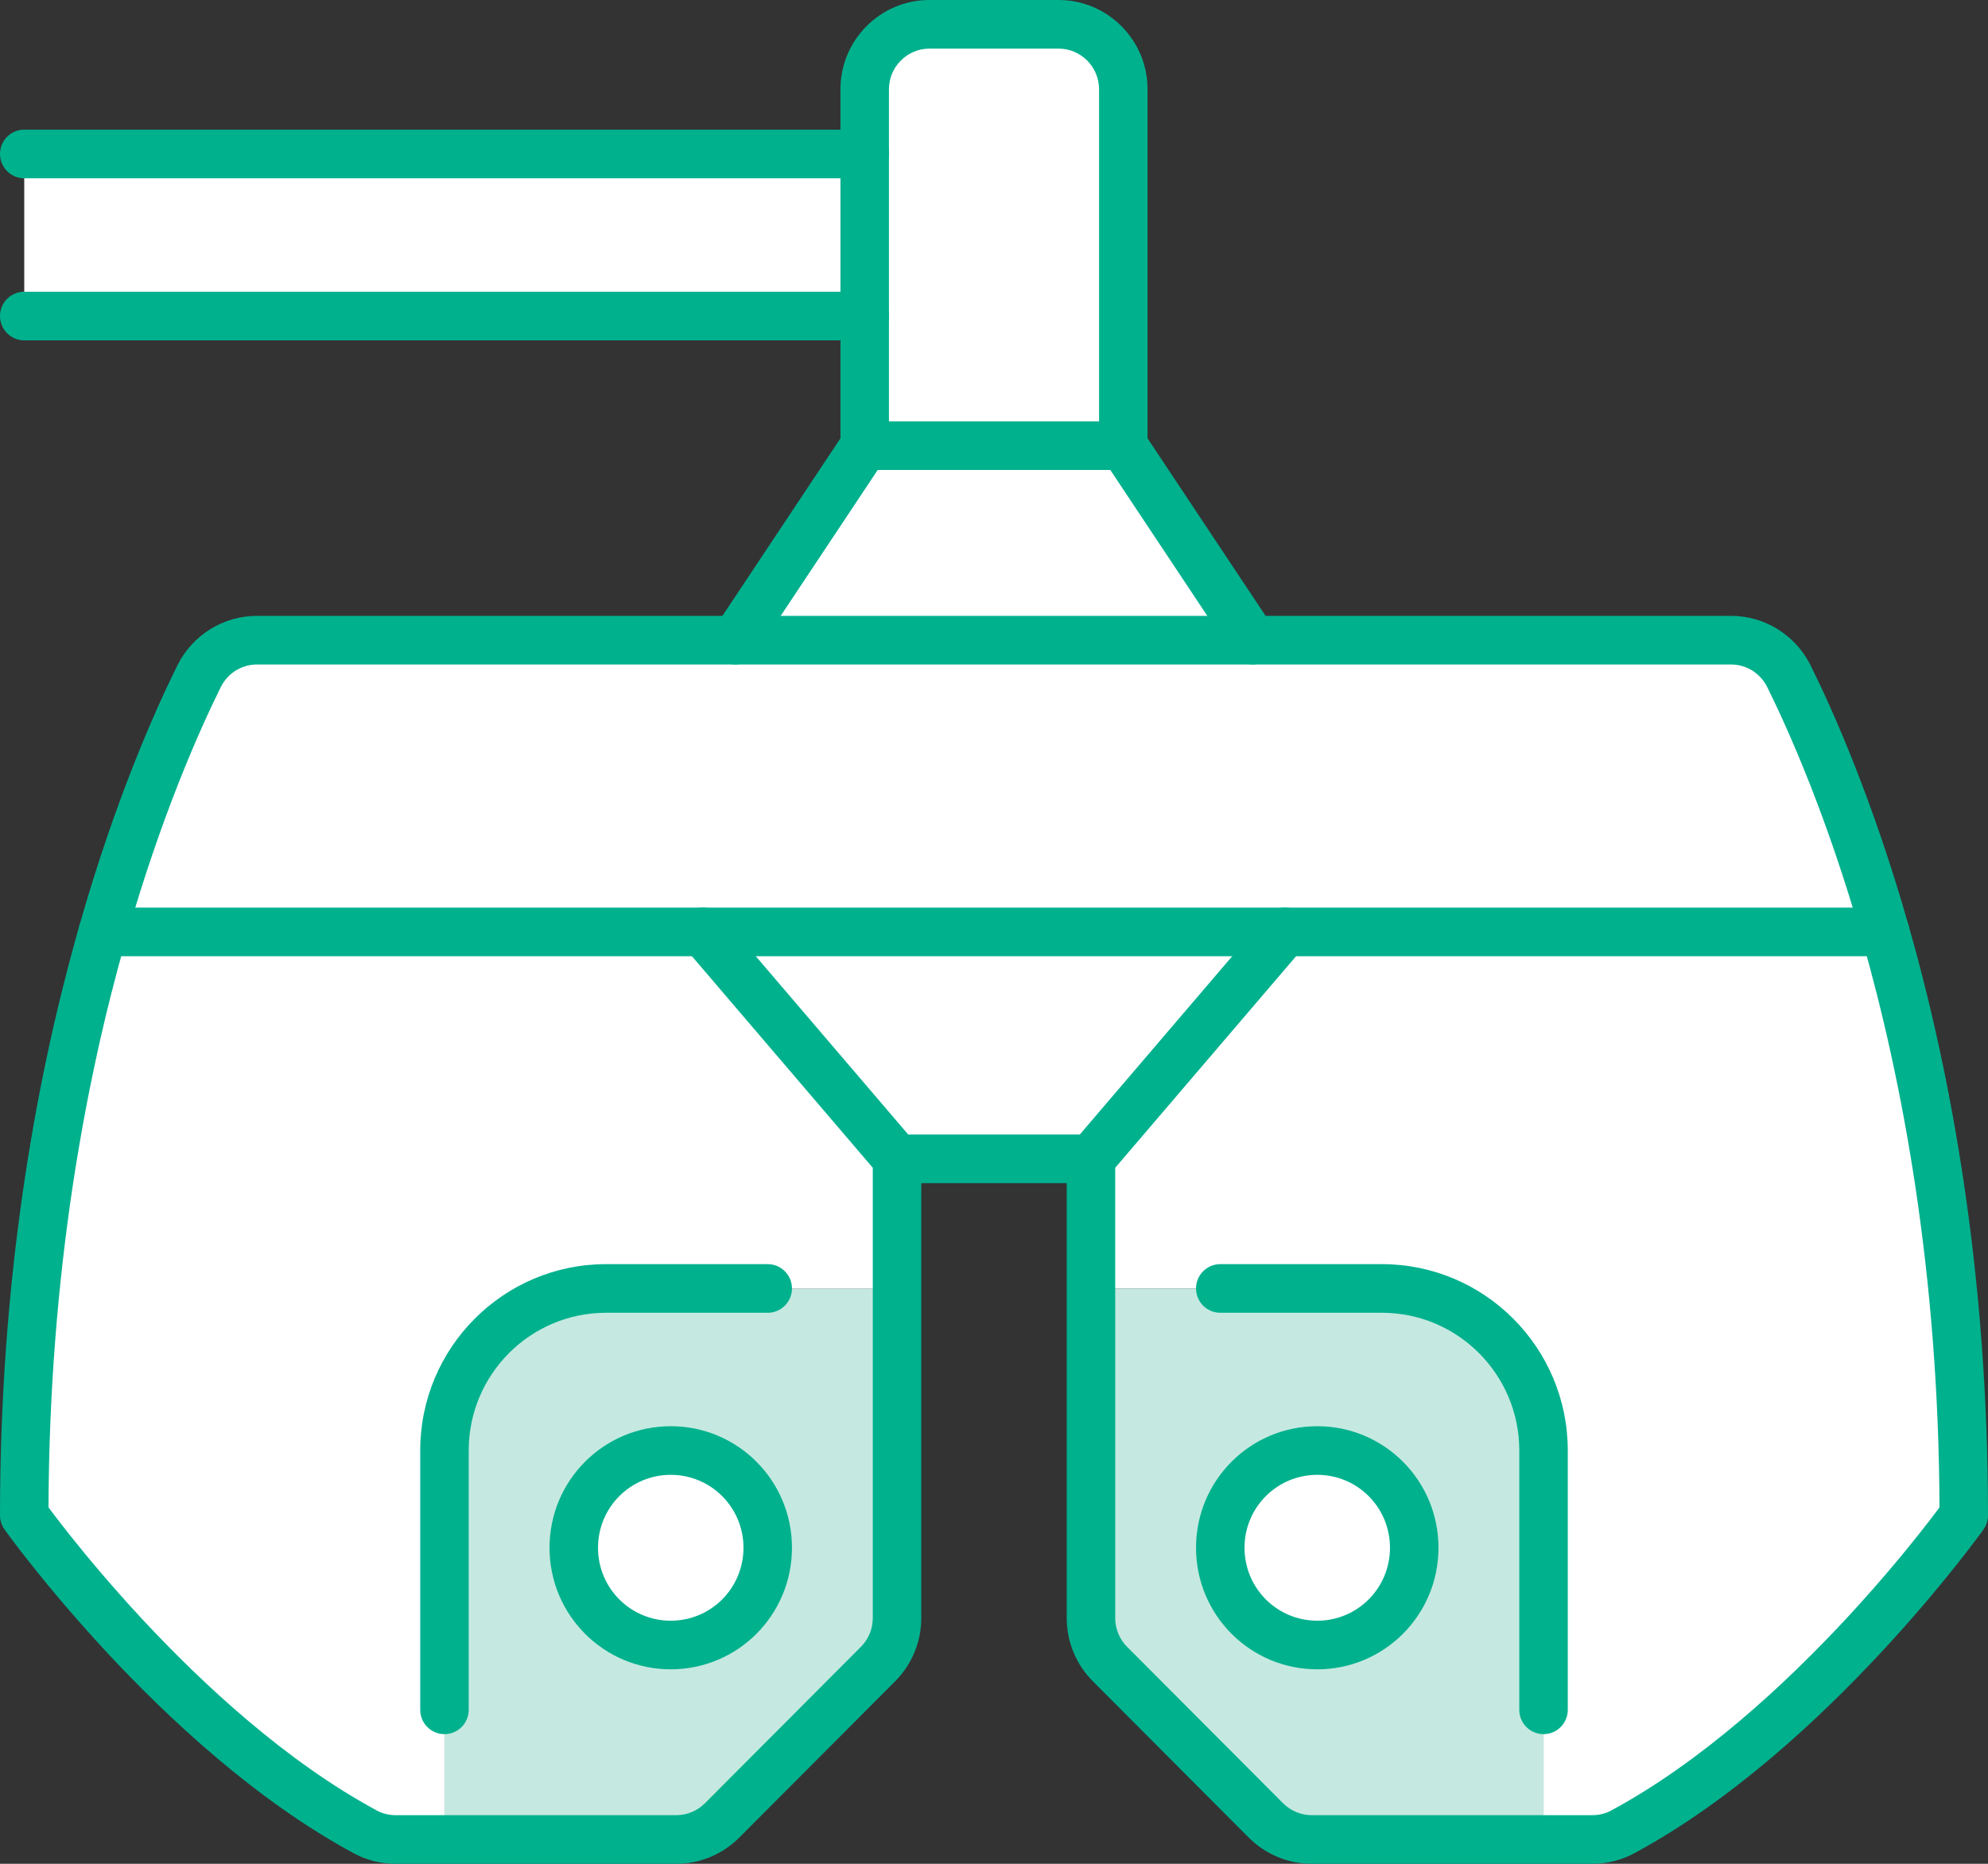
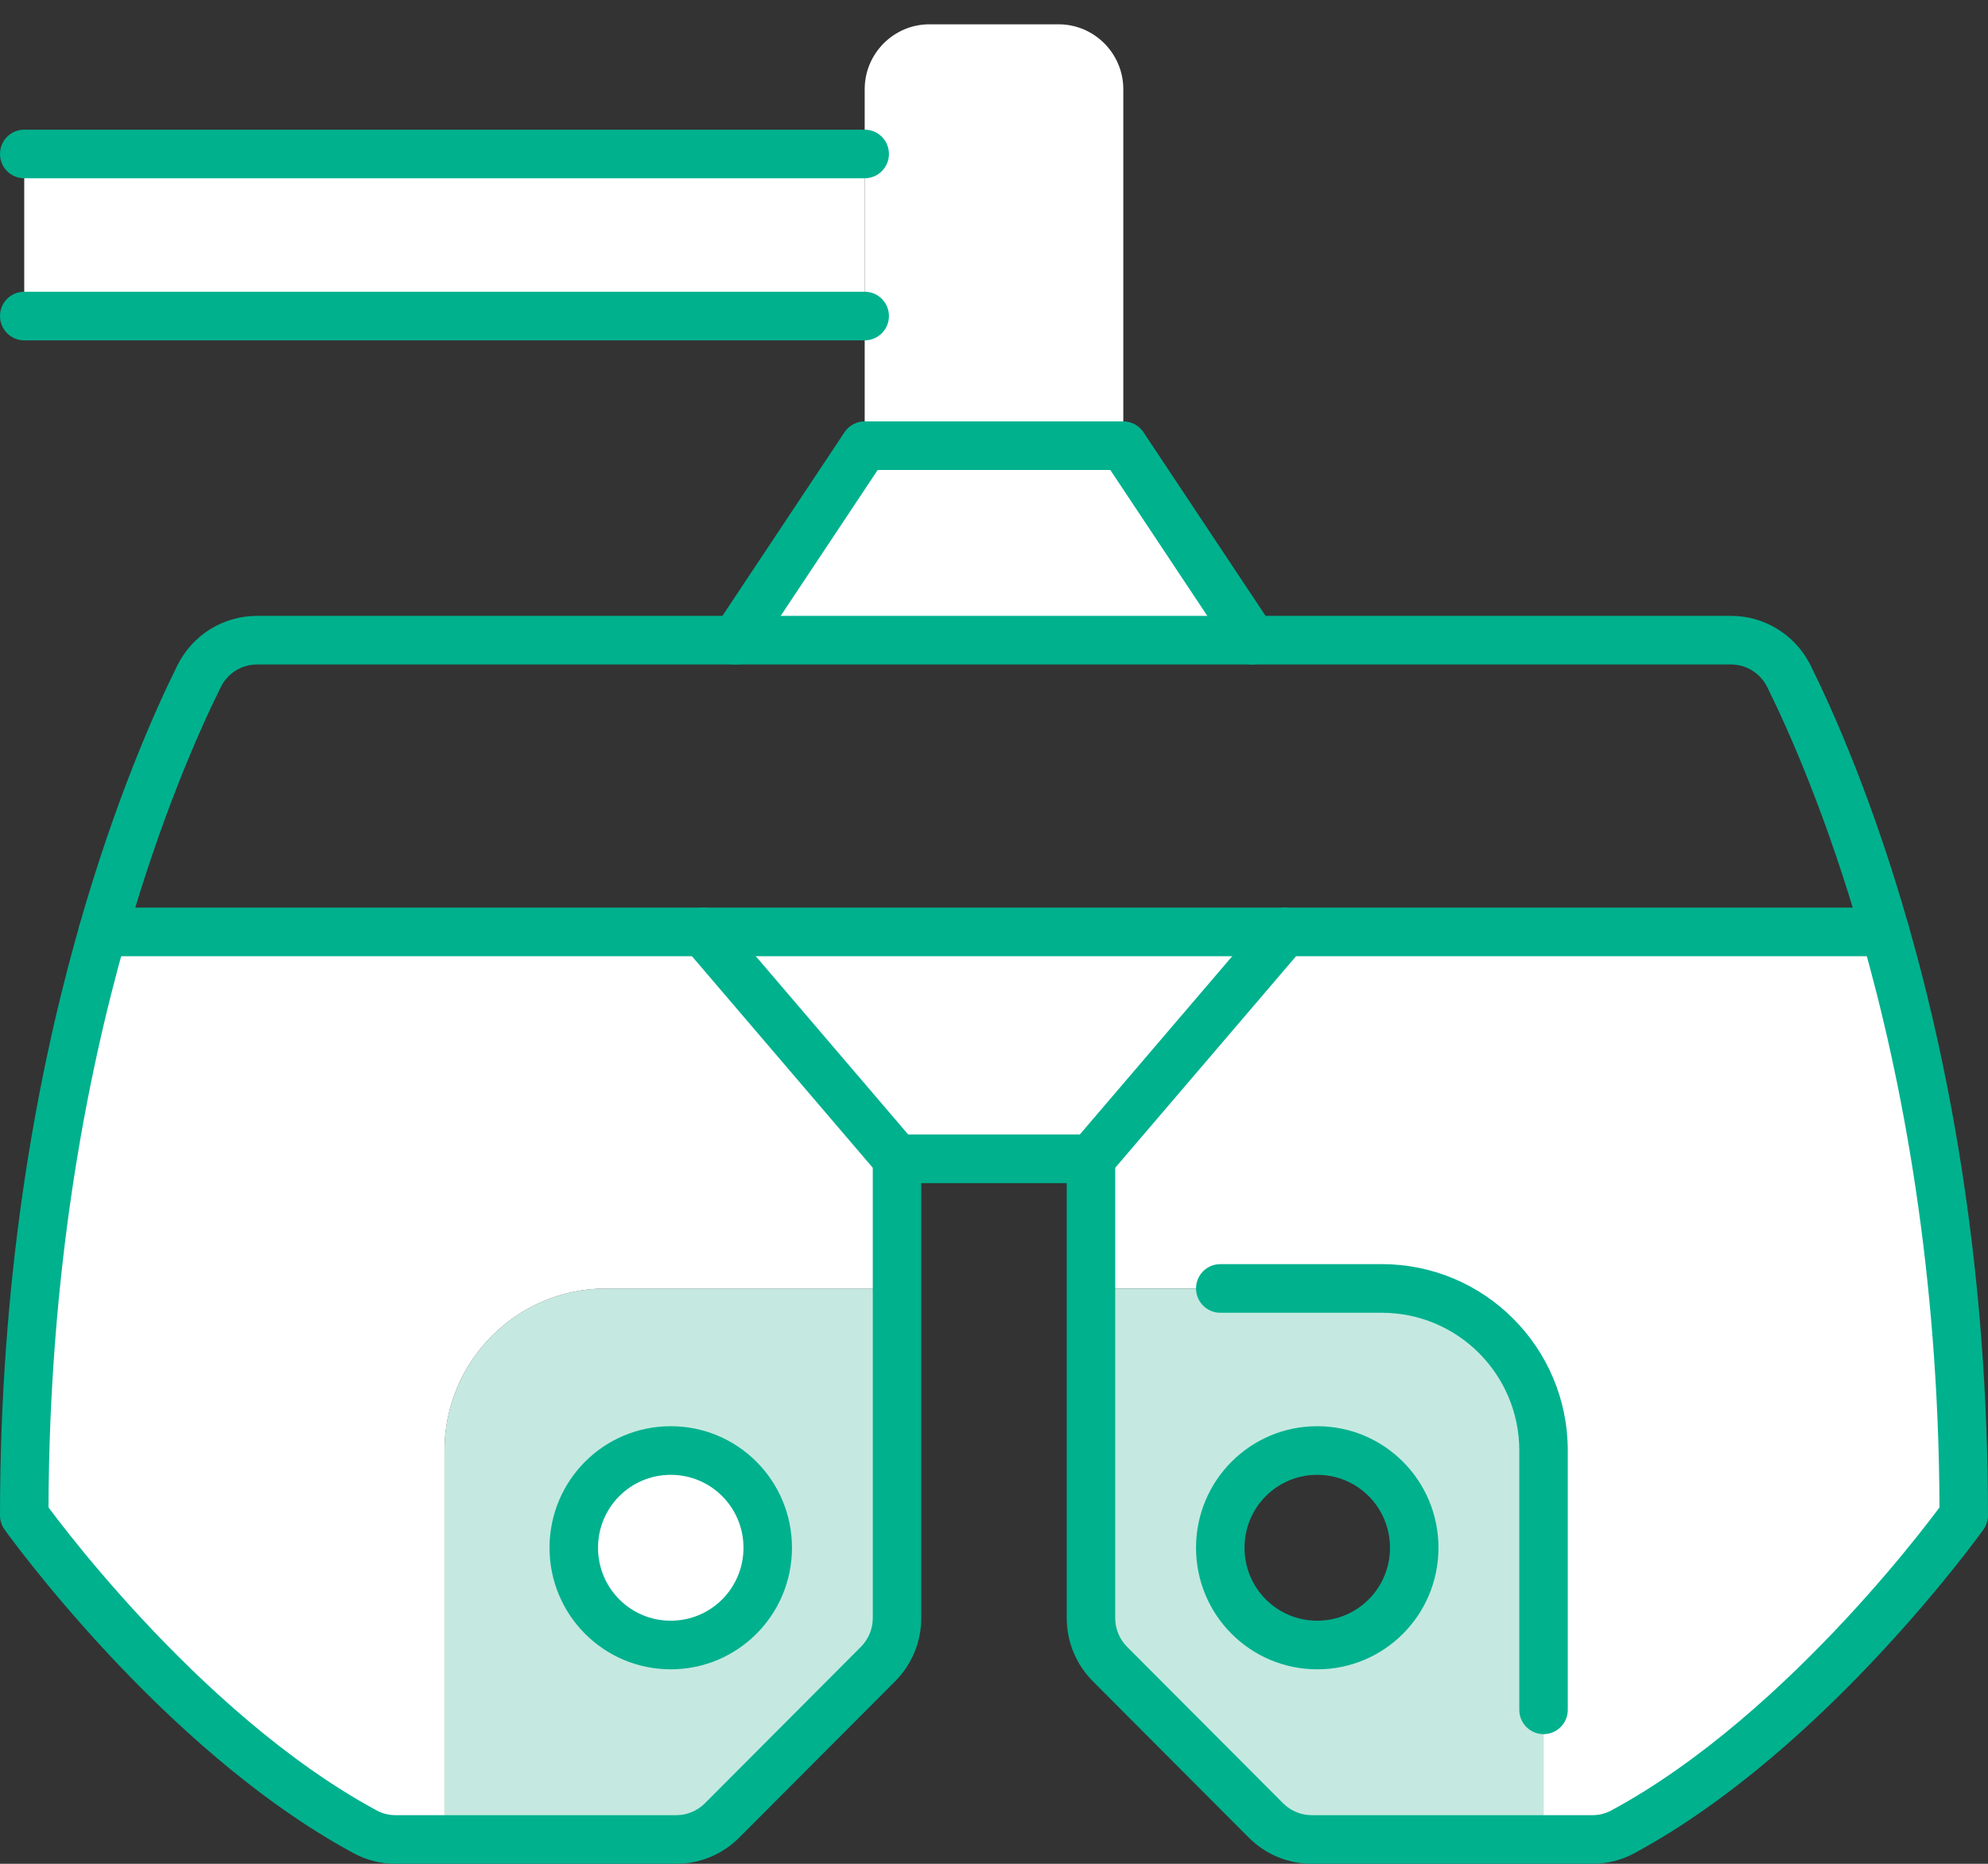
<svg xmlns="http://www.w3.org/2000/svg" width="192" height="180" viewBox="0 0 192 180" fill="none">
  <rect x="0" y="0" width="192" height="180" fill="#333333" stroke="none" />
  <path d="M182.072 90C186.099 104.087 189.658 123.12 189.658 146.348C189.658 146.348 174.829 167.134 156.753 176.901C155.848 177.402 154.817 177.652 153.787 177.652H149.073V140.087C149.073 131.447 142.08 124.435 133.463 124.435H105.366V111.913L124.097 90H182.072Z" fill="white" />
-   <path d="M182.072 90H9.928C13.331 78.073 17.077 69.652 19.231 65.301C20.293 63.172 22.447 61.826 24.819 61.826H167.18C169.553 61.826 171.707 63.172 172.769 65.301C174.923 69.652 178.669 78.073 182.072 90Z" fill="white" />
  <path d="M149.073 165.13V177.652H126.689C125.034 177.652 123.442 176.995 122.255 175.805L107.208 160.717C106.021 159.527 105.366 157.93 105.366 156.271V124.435H133.463C142.08 124.435 149.073 131.447 149.073 140.087V165.13ZM136.585 149.478C136.585 144.282 132.402 140.087 127.219 140.087C122.037 140.087 117.854 144.282 117.854 149.478C117.854 154.675 122.037 158.87 127.219 158.87C132.402 158.87 136.585 154.675 136.585 149.478Z" fill="#C5E9E0" />
-   <path d="M127.219 140.087C132.402 140.087 136.585 144.282 136.585 149.478C136.585 154.675 132.402 158.87 127.219 158.87C122.037 158.87 117.854 154.675 117.854 149.478C117.854 144.282 122.037 140.087 127.219 140.087Z" fill="white" />
  <path d="M124.097 90L105.366 111.913H86.634L67.902 90H124.097Z" fill="white" />
  <path d="M108.488 43.044L120.976 61.826H71.024L83.512 43.044H108.488Z" fill="white" />
  <path d="M108.488 8.609V43.044H83.512V8.609C83.512 5.165 86.322 2.348 89.756 2.348H102.244C105.678 2.348 108.488 5.165 108.488 8.609Z" fill="white" />
  <path d="M86.634 124.435V156.271C86.634 157.93 85.978 159.527 84.792 160.717L69.744 175.805C68.558 176.995 66.966 177.652 65.311 177.652H42.927V140.087C42.927 131.447 49.92 124.435 58.536 124.435H86.634ZM74.146 149.478C74.146 144.282 69.963 140.087 64.78 140.087C59.598 140.087 55.415 144.282 55.415 149.478C55.415 154.675 59.598 158.87 64.78 158.87C69.963 158.87 74.146 154.675 74.146 149.478Z" fill="#C5E9E0" />
  <path d="M86.634 111.913V124.435H58.537C49.92 124.435 42.927 131.447 42.927 140.087V177.652H38.213C37.182 177.652 36.152 177.402 35.247 176.901C17.171 167.134 2.341 146.348 2.341 146.348C2.341 123.12 5.9 104.087 9.928 90H67.902L86.634 111.913Z" fill="white" />
  <path d="M83.512 14.87H2.341V30.522H83.512V14.87Z" fill="white" />
  <path d="M64.78 140.087C69.963 140.087 74.146 144.282 74.146 149.478C74.146 154.675 69.963 158.87 64.78 158.87C59.598 158.87 55.415 154.675 55.415 149.478C55.415 144.282 59.598 140.087 64.78 140.087Z" fill="white" />
  <path d="M189.659 146.348C191.499 147.668 191.56 147.713 191.562 147.715C191.562 147.715 191.562 147.716 191.561 147.716C191.561 147.717 191.56 147.719 191.558 147.72C191.556 147.724 191.553 147.728 191.548 147.734C191.54 147.746 191.528 147.763 191.512 147.785C191.481 147.828 191.435 147.89 191.376 147.972C191.258 148.134 191.084 148.37 190.857 148.672C190.404 149.275 189.741 150.143 188.889 151.213C187.187 153.351 184.729 156.302 181.697 159.563C175.661 166.055 167.23 173.907 157.864 178.968L157.864 178.967C156.597 179.663 155.182 180 153.787 180H126.689C124.412 180 122.225 179.095 120.6 177.465L105.552 162.377C103.927 160.748 103.024 158.554 103.024 156.271V111.913C103.024 111.353 103.224 110.811 103.588 110.385L122.32 88.472C123.161 87.488 124.639 87.374 125.621 88.217C126.603 89.061 126.717 90.543 125.875 91.528L107.707 112.781V156.271C107.707 157.307 108.116 158.307 108.864 159.056L123.911 174.145C124.659 174.895 125.656 175.304 126.689 175.304H153.787C154.445 175.304 155.083 175.143 155.622 174.845C155.629 174.841 155.636 174.838 155.643 174.834C164.352 170.128 172.374 162.703 178.272 156.361C181.206 153.205 183.586 150.348 185.229 148.284C186.05 147.252 186.686 146.42 187.115 145.848C187.188 145.751 187.254 145.66 187.315 145.578C187.237 122.942 183.751 104.392 179.821 90.647L179.821 90.646C176.464 78.881 172.775 70.596 170.675 66.351L170.61 66.227C169.922 64.959 168.612 64.174 167.181 64.174H24.819C23.341 64.174 21.994 65.011 21.326 66.351C19.225 70.596 15.536 78.881 12.179 90.646L12.179 90.647C8.249 104.392 4.762 122.942 4.685 145.578C4.746 145.66 4.812 145.751 4.885 145.848C5.314 146.42 5.95 147.252 6.771 148.284C8.414 150.348 10.794 153.205 13.728 156.361C19.625 162.703 27.648 170.128 36.358 174.834C36.364 174.838 36.371 174.841 36.378 174.845C36.917 175.143 37.555 175.304 38.213 175.304H65.311C66.344 175.304 67.341 174.895 68.089 174.145L83.136 159.056C83.884 158.307 84.293 157.307 84.293 156.271V112.781L66.125 91.528C65.283 90.543 65.397 89.061 66.379 88.217C67.361 87.374 68.839 87.488 69.68 88.472L88.412 110.385C88.776 110.811 88.976 111.353 88.976 111.913V156.271C88.976 158.554 88.073 160.748 86.448 162.377L71.4 177.465C69.775 179.095 67.588 180 65.311 180H38.213C36.817 180 35.402 179.663 34.136 178.967V178.968C24.77 173.907 16.339 166.055 10.303 159.563C7.271 156.302 4.813 153.351 3.111 151.213C2.259 150.143 1.596 149.275 1.143 148.672C0.916 148.37 0.742 148.134 0.624 147.972C0.565 147.89 0.519 147.828 0.488 147.785C0.472 147.763 0.46 147.746 0.452 147.734C0.447 147.728 0.444 147.724 0.442 147.72C0.44 147.719 0.439 147.717 0.439 147.716C0.438 147.716 0.438 147.715 0.438 147.715C0.44 147.713 0.501 147.668 2.341 146.348L0.437 147.714C0.153 147.316 0 146.838 0 146.348C0 123.611 3.375 104.834 7.296 90.706L7.677 89.353C11.124 77.27 14.926 68.717 17.134 64.257C17.135 64.255 17.136 64.253 17.137 64.251C18.591 61.334 21.552 59.478 24.819 59.478H167.181C170.346 59.478 173.223 61.22 174.722 63.981L174.863 64.251L174.866 64.257C177.074 68.717 180.875 77.27 184.323 89.353H184.323C188.404 103.627 192 122.878 192 146.348C192 146.838 191.847 147.316 191.563 147.714L189.659 146.348Z" fill="#00B18E" />
  <path d="M182.072 87.652C183.365 87.652 184.414 88.703 184.414 90C184.414 91.297 183.365 92.348 182.072 92.348H9.928C8.635 92.348 7.586 91.297 7.586 90C7.586 88.703 8.635 87.652 9.928 87.652H182.072Z" fill="#00B18E" />
  <path d="M146.732 165.13V140.087C146.732 132.744 140.787 126.783 133.463 126.783H117.854C116.561 126.783 115.512 125.731 115.512 124.435C115.512 123.138 116.561 122.087 117.854 122.087H133.463C143.373 122.087 151.415 130.15 151.415 140.087V165.13C151.415 166.427 150.366 167.478 149.073 167.478C147.78 167.478 146.732 166.427 146.732 165.13Z" fill="#00B18E" />
-   <path d="M40.585 165.13V140.087C40.585 130.15 48.627 122.087 58.537 122.087H74.146C75.44 122.087 76.488 123.138 76.488 124.435C76.488 125.731 75.44 126.783 74.146 126.783H58.537C51.213 126.783 45.268 132.744 45.268 140.087V165.13C45.268 166.427 44.22 167.478 42.927 167.478C41.634 167.478 40.585 166.427 40.585 165.13Z" fill="#00B18E" />
  <path d="M134.244 149.478C134.244 145.578 131.109 142.435 127.22 142.435C123.33 142.435 120.195 145.578 120.195 149.478C120.195 153.378 123.33 156.522 127.22 156.522C131.109 156.522 134.244 153.378 134.244 149.478ZM138.927 149.478C138.927 155.971 133.695 161.217 127.22 161.217C120.744 161.217 115.512 155.971 115.512 149.478C115.512 142.985 120.744 137.739 127.22 137.739C133.695 137.739 138.927 142.985 138.927 149.478Z" fill="#00B18E" />
  <path d="M71.805 149.478C71.805 145.578 68.67 142.435 64.781 142.435C60.891 142.435 57.756 145.578 57.756 149.478C57.756 153.378 60.891 156.522 64.781 156.522C68.67 156.522 71.805 153.378 71.805 149.478ZM76.488 149.478C76.488 155.971 71.256 161.217 64.781 161.217C58.305 161.217 53.073 155.971 53.073 149.478C53.073 142.985 58.305 137.739 64.781 137.739C71.256 137.739 76.488 142.985 76.488 149.478Z" fill="#00B18E" />
  <path d="M105.366 109.565C106.659 109.565 107.707 110.616 107.707 111.913C107.707 113.21 106.659 114.261 105.366 114.261H86.634C85.341 114.261 84.293 113.21 84.293 111.913C84.293 110.616 85.341 109.565 86.634 109.565H105.366Z" fill="#00B18E" />
  <path d="M108.488 40.696C109.271 40.696 110.002 41.088 110.436 41.741L122.924 60.524C123.641 61.603 123.35 63.06 122.274 63.78C121.198 64.499 119.745 64.207 119.027 63.128L107.235 45.391H84.765L72.972 63.128C72.255 64.207 70.802 64.499 69.725 63.78C68.65 63.06 68.359 61.603 69.076 60.524L81.564 41.741L81.649 41.622C82.09 41.041 82.778 40.696 83.512 40.696H108.488Z" fill="#00B18E" />
-   <path d="M106.146 43.044V8.609C106.146 6.462 104.385 4.696 102.244 4.696H89.756C87.615 4.696 85.854 6.462 85.854 8.609V43.044C85.854 44.34 84.805 45.391 83.512 45.391C82.219 45.391 81.171 44.34 81.171 43.044V8.609C81.171 3.869 85.029 0 89.756 0H102.244C106.971 0 110.829 3.869 110.829 8.609V43.044C110.829 44.34 109.781 45.391 108.488 45.391C107.195 45.391 106.146 44.34 106.146 43.044Z" fill="#00B18E" />
  <path d="M83.512 12.522C84.805 12.522 85.854 13.573 85.854 14.87C85.854 16.166 84.805 17.217 83.512 17.217H2.341C1.048 17.217 0 16.166 0 14.87C0 13.573 1.048 12.522 2.341 12.522H83.512Z" fill="#00B18E" />
  <path d="M83.512 28.174C84.805 28.174 85.854 29.225 85.854 30.522C85.854 31.818 84.805 32.87 83.512 32.87H2.341C1.048 32.87 0 31.818 0 30.522C0 29.225 1.048 28.174 2.341 28.174H83.512Z" fill="#00B18E" />
</svg>